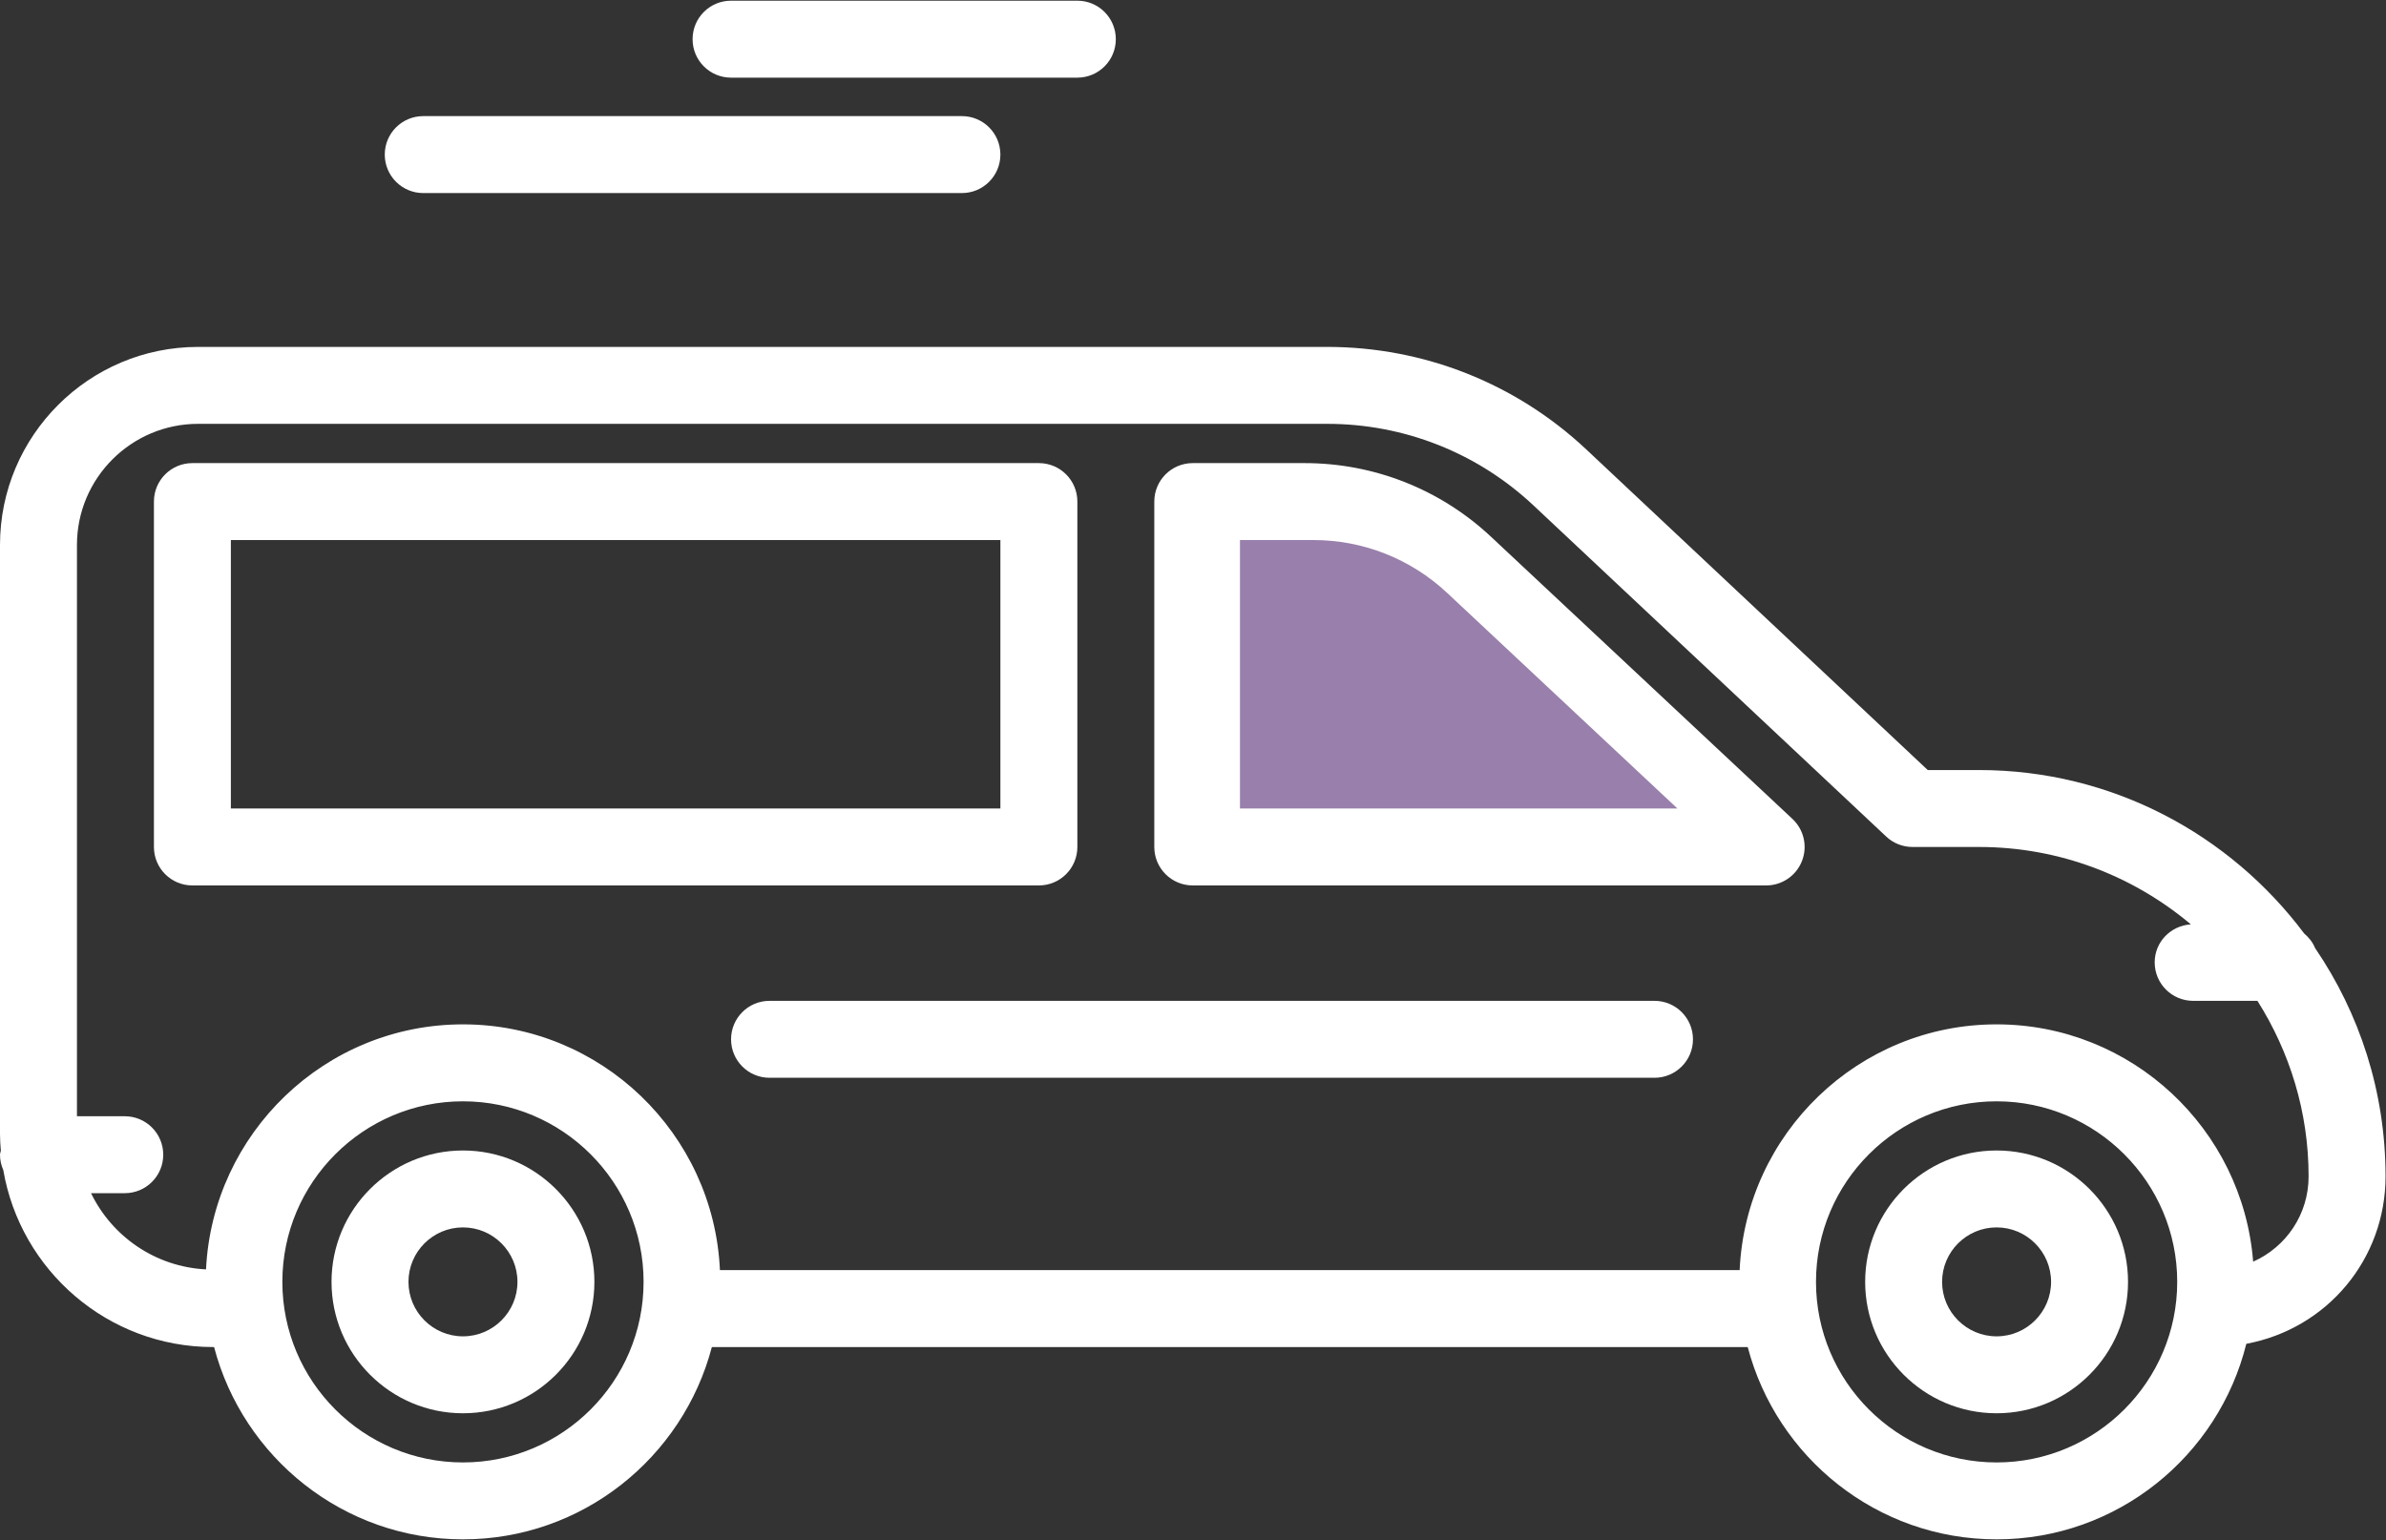
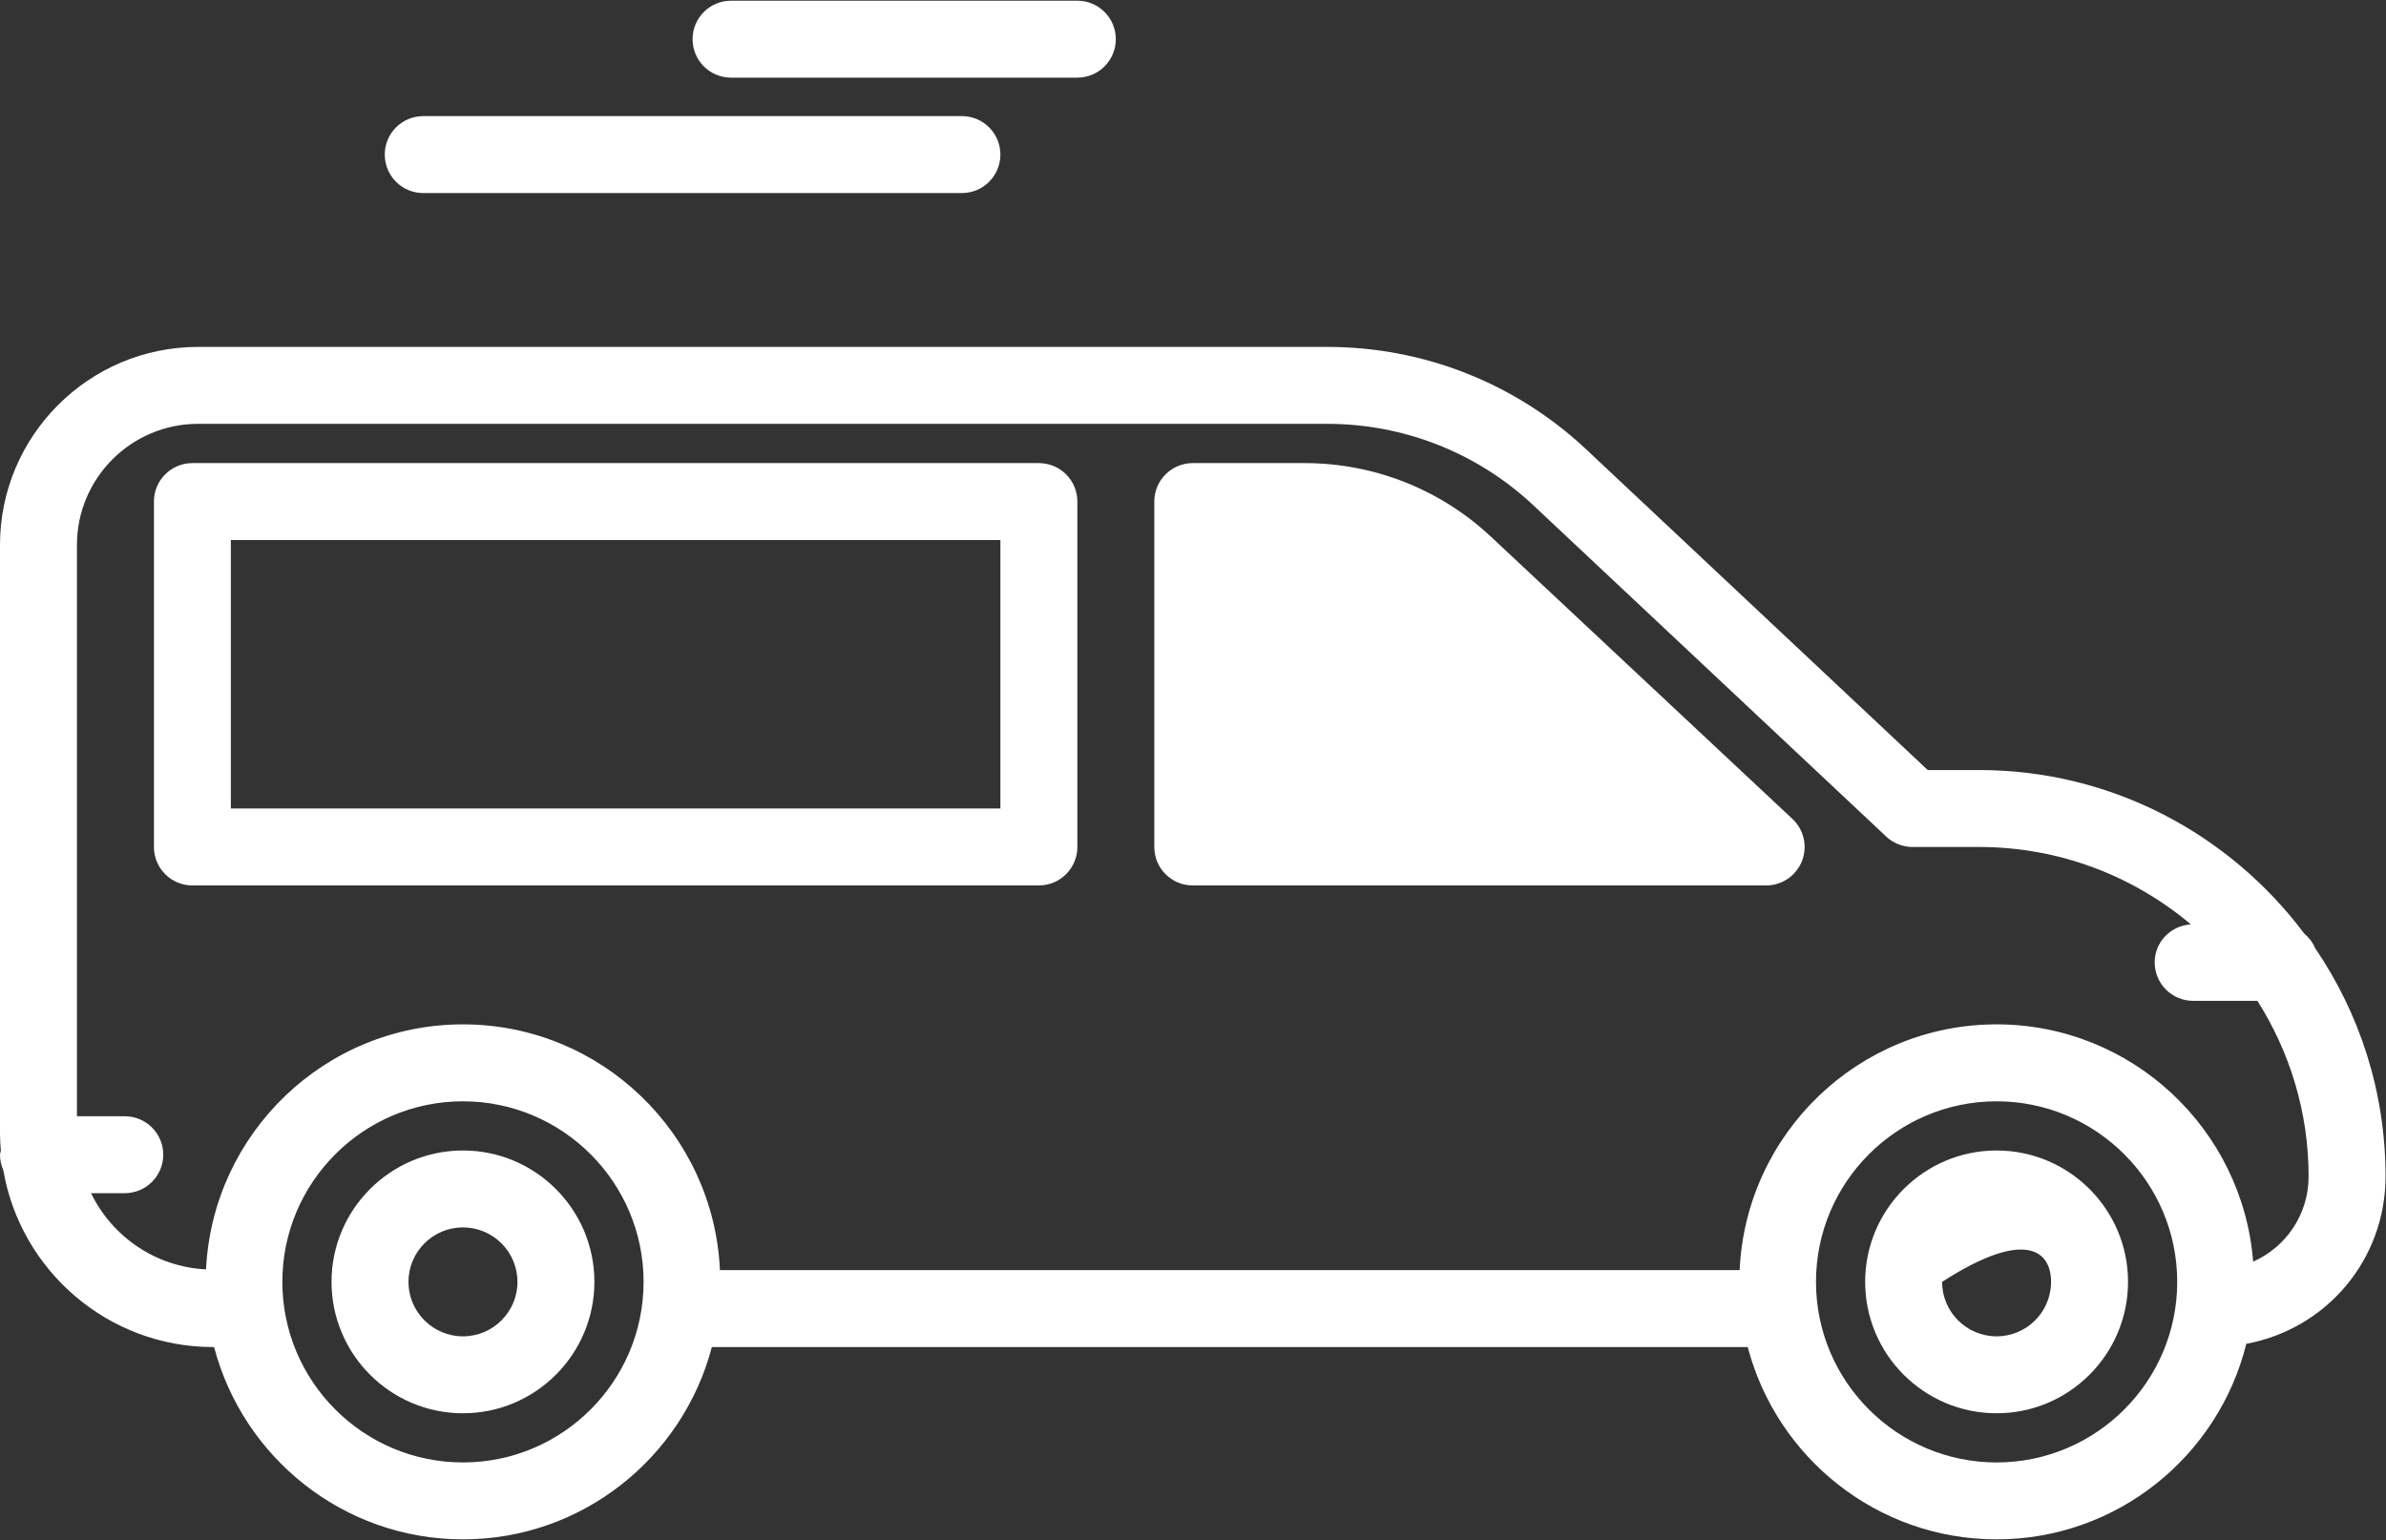
<svg xmlns="http://www.w3.org/2000/svg" width="127px" height="82px" viewBox="0 0 127 82" version="1.1">
  <rect x="0" y="0" width="127" height="82" fill="#333333" stroke="none" />
  <title>transportation copy</title>
  <desc>Created with Sketch.</desc>
  <g id="Allegra" stroke="none" stroke-width="1" fill="none" fill-rule="evenodd">
    <g id="Acaricia-de-nuevo-lo-que-te-hace-sentir-bien_mobile" transform="translate(-123, -2737)">
      <g id="Group-9" transform="translate(29, 2667)">
        <g id="transportation-copy" transform="translate(94, 70)">
          <path d="M126.976,62.632 C126.976,58.127 125.589,53.941 123.224,50.474 C123.1,50.166 122.893,49.911 122.644,49.699 C118.695,44.429 112.419,40.998 105.342,40.998 L102.609,40.998 L84.432,23.927 C80.682,20.408 75.785,18.47 70.643,18.47 L10.543,18.47 C4.73,18.47 -8.52651283e-14,23.2 -8.52651283e-14,29.014 L-8.52651283e-14,60.382 C-8.52651283e-14,60.679 0.022,60.969 0.045,61.259 C0.036,61.334 -8.52651283e-14,61.4 -8.52651283e-14,61.478 C-8.52651283e-14,61.77 0.064,62.044 0.175,62.296 C1.087,67.636 5.739,71.718 11.336,71.718 L11.395,71.718 C12.938,77.6 18.284,81.957 24.642,81.957 C31.002,81.957 36.347,77.6 37.89,71.718 L93.026,71.718 C94.569,77.6 99.915,81.957 106.274,81.957 C112.695,81.957 118.084,77.515 119.565,71.546 C123.868,70.743 126.976,67.038 126.976,62.632 L126.976,62.632 Z M24.642,77.862 C19.341,77.862 15.029,73.55 15.029,68.248 C15.029,62.946 19.342,58.635 24.642,58.635 C29.943,58.635 34.256,62.946 34.256,68.248 C34.256,73.55 29.943,77.862 24.642,77.862 Z M106.273,77.862 C100.971,77.862 96.66,73.55 96.66,68.248 C96.66,62.946 100.972,58.635 106.273,58.635 C111.573,58.635 115.887,62.946 115.887,68.248 C115.887,73.55 111.574,77.862 106.273,77.862 Z M119.929,67.172 C119.375,60.115 113.469,54.538 106.273,54.538 C98.925,54.538 92.926,60.353 92.596,67.622 L38.32,67.622 C37.99,60.354 31.991,54.538 24.642,54.538 C17.307,54.538 11.317,60.333 10.966,67.584 C8.266,67.446 5.967,65.834 4.845,63.526 L6.642,63.526 C7.773,63.526 8.689,62.61 8.689,61.478 C8.689,60.346 7.773,59.43 6.642,59.43 L4.096,59.43 L4.096,29.014 C4.096,25.458 6.988,22.566 10.543,22.566 L70.643,22.566 C74.74,22.566 78.641,24.11 81.628,26.914 L100.396,44.538 C100.775,44.896 101.277,45.094 101.798,45.094 L105.342,45.094 C109.631,45.094 113.562,46.648 116.613,49.214 C115.542,49.282 114.688,50.149 114.688,51.238 C114.688,52.37 115.605,53.286 116.736,53.286 L120.156,53.286 C121.871,55.996 122.88,59.195 122.88,62.632 C122.88,64.65 121.689,66.388 119.929,67.172 Z" id="Shape" fill="#FFFFFF" fill-rule="nonzero" />
-           <path d="M88.064,53.286 L40.961,53.286 C39.829,53.286 38.912,54.202 38.912,55.334 C38.912,56.466 39.829,57.382 40.961,57.382 L88.064,57.382 C89.195,57.382 90.112,56.466 90.112,55.334 C90.112,54.202 89.195,53.286 88.064,53.286 Z" id="Path" fill="#FFFFFF" fill-rule="nonzero" />
          <path d="M57.345,45.094 L57.345,26.704 C57.345,25.571 56.427,24.656 55.296,24.656 L10.24,24.656 C9.109,24.656 8.193,25.571 8.193,26.704 L8.193,45.094 C8.193,46.226 9.109,47.142 10.24,47.142 L55.296,47.142 C56.427,47.142 57.345,46.226 57.345,45.094 Z M53.248,43.046 L12.288,43.046 L12.288,28.752 L53.248,28.752 L53.248,43.046 Z" id="Shape" fill="#FFFFFF" fill-rule="nonzero" />
          <path d="M79.365,28.58 C76.665,26.05 73.138,24.656 69.436,24.656 L63.487,24.656 C62.357,24.656 61.44,25.571 61.44,26.704 L61.44,45.094 C61.44,46.226 62.357,47.142 63.487,47.142 L94.007,47.142 C94.848,47.142 95.603,46.628 95.912,45.846 C96.221,45.064 96.02,44.174 95.407,43.6 L79.365,28.58 Z" id="Shape" fill="#FFFFFF" fill-rule="nonzero" />
          <path d="M24.642,61.253 C20.784,61.253 17.646,64.39 17.646,68.248 C17.646,72.107 20.784,75.244 24.642,75.244 C28.5,75.244 31.638,72.107 31.638,68.248 C31.638,64.39 28.5,61.253 24.642,61.253 Z M24.642,71.148 C23.043,71.148 21.742,69.848 21.742,68.248 C21.742,66.648 23.043,65.348 24.642,65.348 C26.241,65.348 27.543,66.648 27.543,68.248 C27.543,69.848 26.241,71.148 24.642,71.148 Z" id="Shape" fill="#FFFFFF" fill-rule="nonzero" />
-           <path d="M106.273,61.253 C102.415,61.253 99.277,64.39 99.277,68.248 C99.277,72.107 102.415,75.244 106.273,75.244 C110.13,75.244 113.269,72.107 113.269,68.248 C113.269,64.39 110.132,61.253 106.273,61.253 Z M106.273,71.148 C104.674,71.148 103.372,69.848 103.372,68.248 C103.372,66.648 104.674,65.348 106.273,65.348 C107.872,65.348 109.173,66.648 109.173,68.248 C109.173,69.848 107.872,71.148 106.273,71.148 L106.273,71.148 Z" id="Shape" fill="#FFFFFF" fill-rule="nonzero" />
+           <path d="M106.273,61.253 C102.415,61.253 99.277,64.39 99.277,68.248 C99.277,72.107 102.415,75.244 106.273,75.244 C110.13,75.244 113.269,72.107 113.269,68.248 C113.269,64.39 110.132,61.253 106.273,61.253 Z M106.273,71.148 C104.674,71.148 103.372,69.848 103.372,68.248 C107.872,65.348 109.173,66.648 109.173,68.248 C109.173,69.848 107.872,71.148 106.273,71.148 L106.273,71.148 Z" id="Shape" fill="#FFFFFF" fill-rule="nonzero" />
          <path d="M38.912,4.134 L57.345,4.134 C58.475,4.134 59.392,3.218 59.392,2.086 C59.392,0.954 58.475,0.037 57.345,0.037 L38.912,0.037 C37.781,0.037 36.864,0.954 36.864,2.086 C36.864,3.218 37.781,4.134 38.912,4.134 Z" id="Path" fill="#FFFFFF" fill-rule="nonzero" />
          <path d="M22.528,10.279 L51.2,10.279 C52.331,10.279 53.248,9.362 53.248,8.23 C53.248,7.098 52.331,6.182 51.2,6.182 L22.528,6.182 C21.397,6.182 20.48,7.098 20.48,8.23 C20.48,9.362 21.397,10.279 22.528,10.279 Z" id="Path" fill="#FFFFFF" fill-rule="nonzero" />
-           <path d="M66,43.046 L66,28.752 L69.9,28.752 C72.558,28.752 75.09,29.752 77.029,31.568 L89.286,43.046 L66,43.046 Z" id="Path-Copy-2" fill="#997FAB" />
        </g>
      </g>
    </g>
  </g>
</svg>